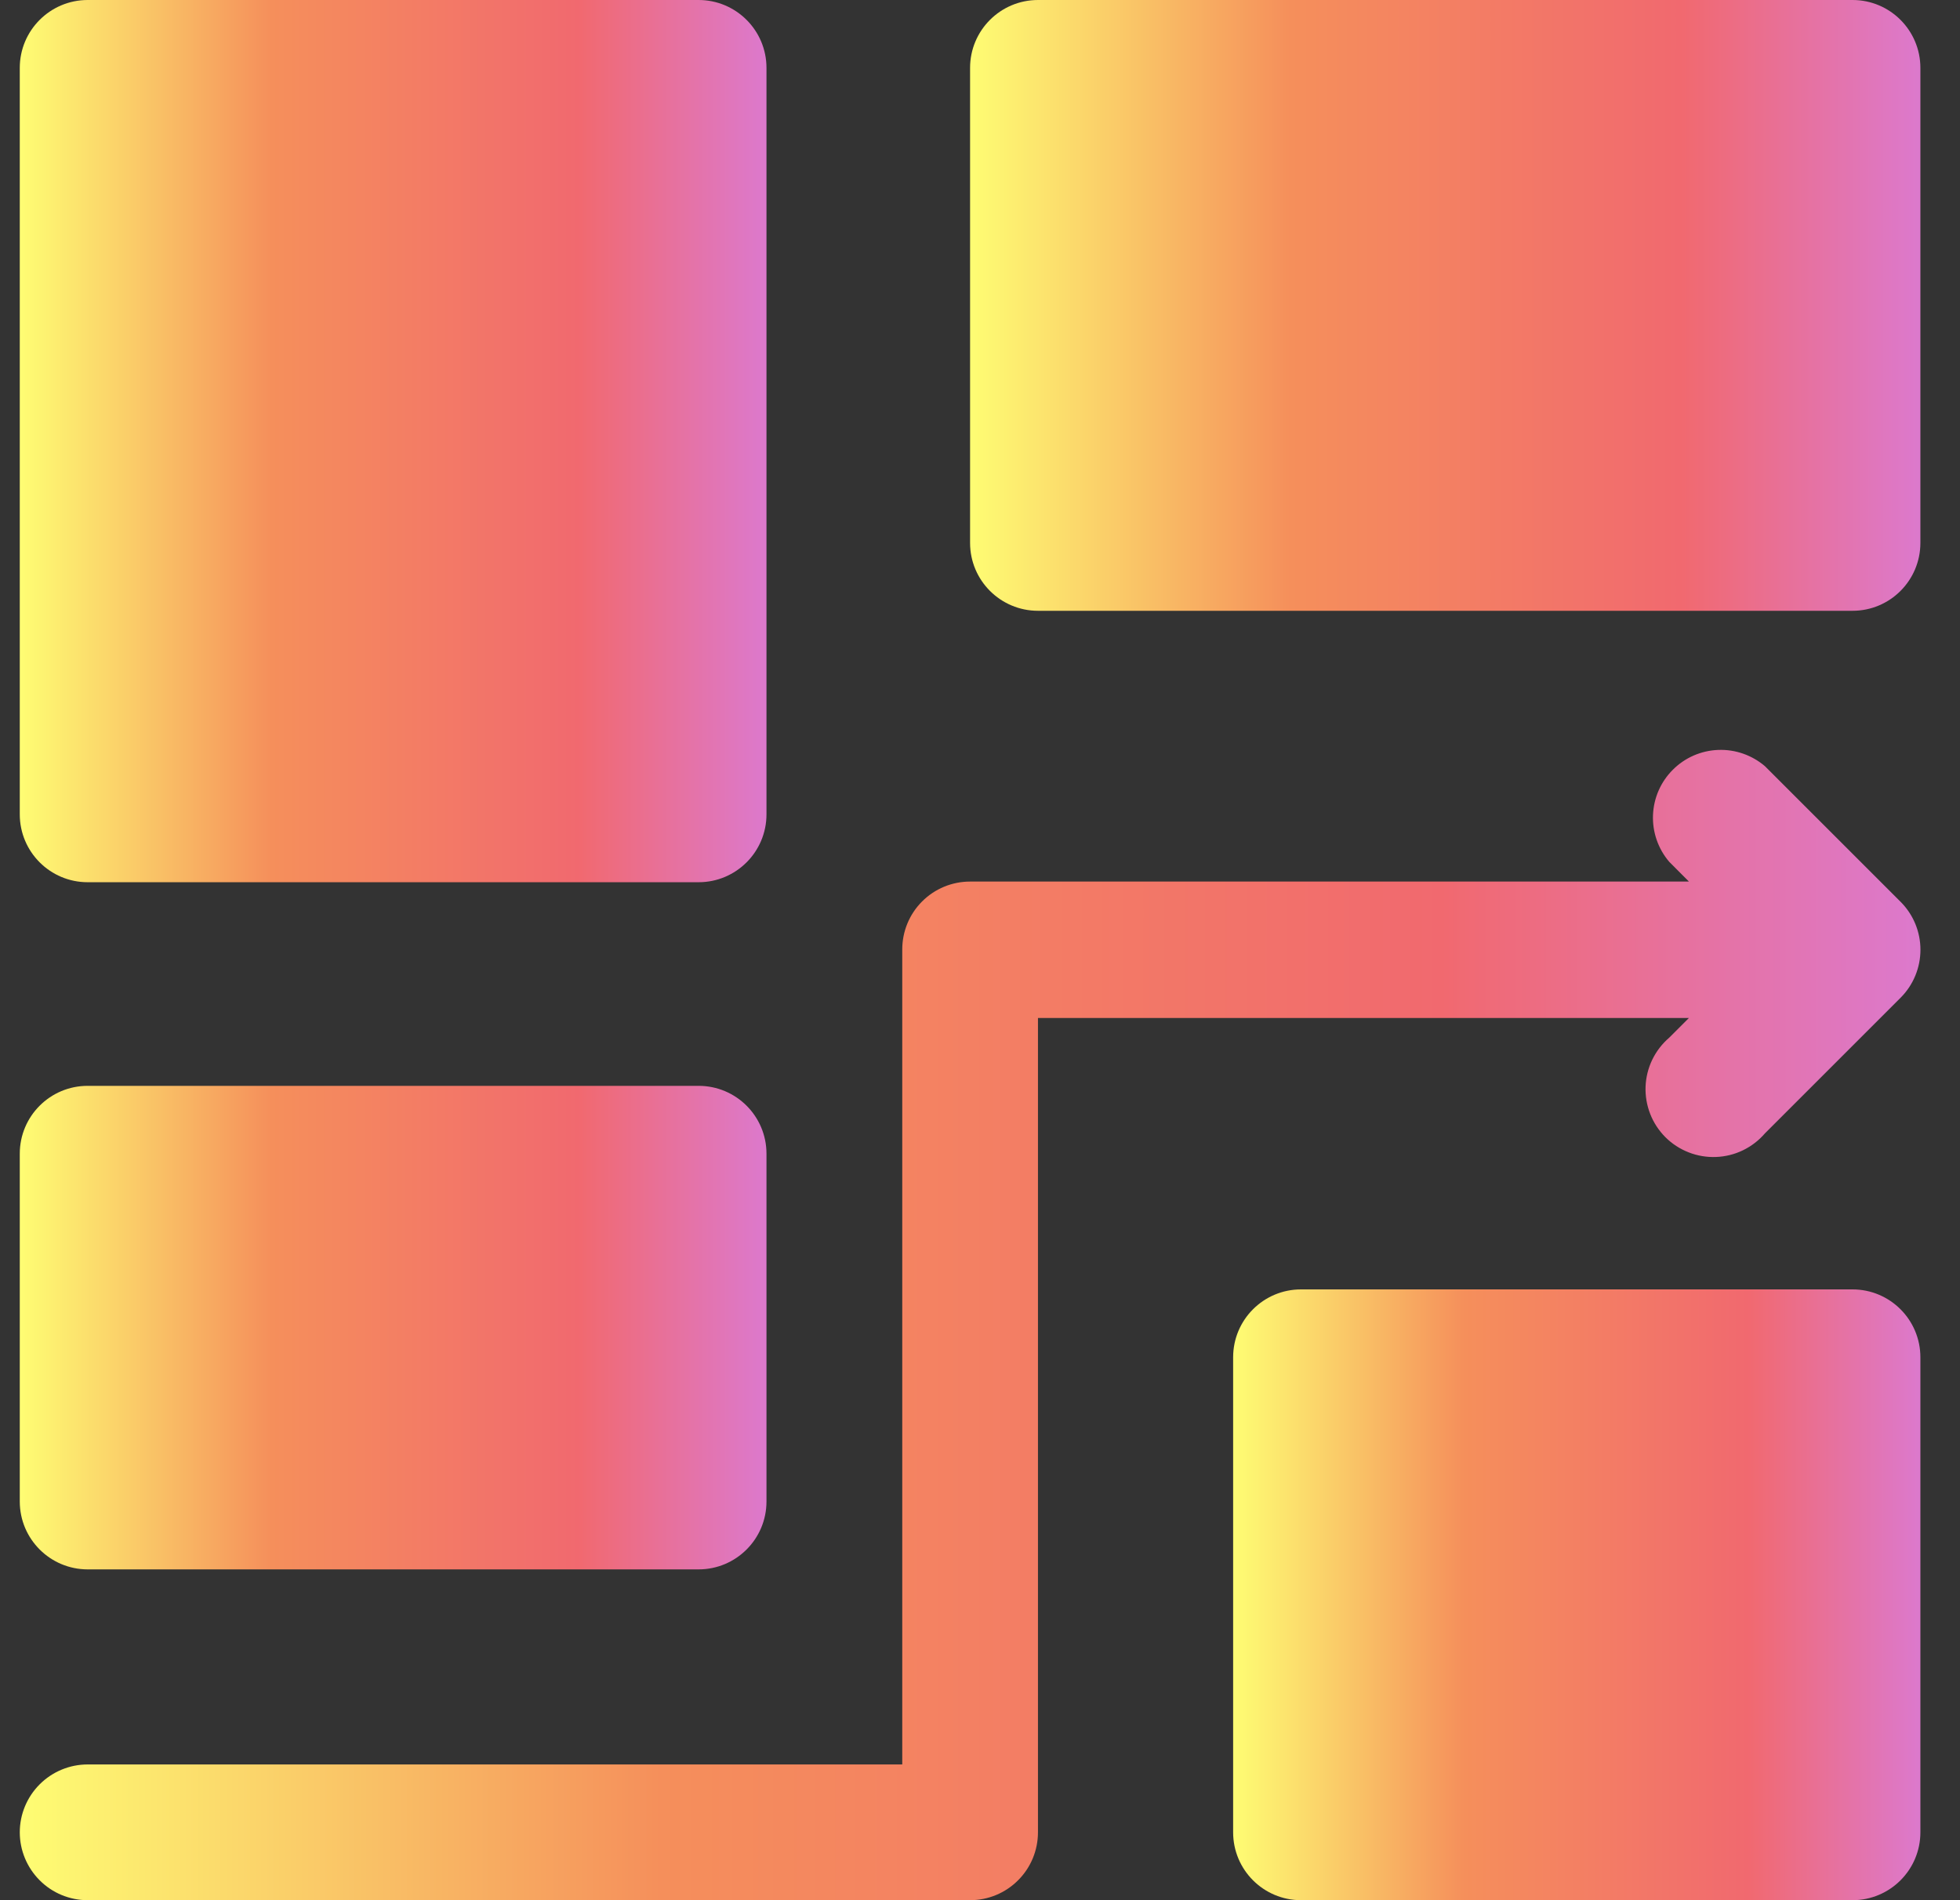
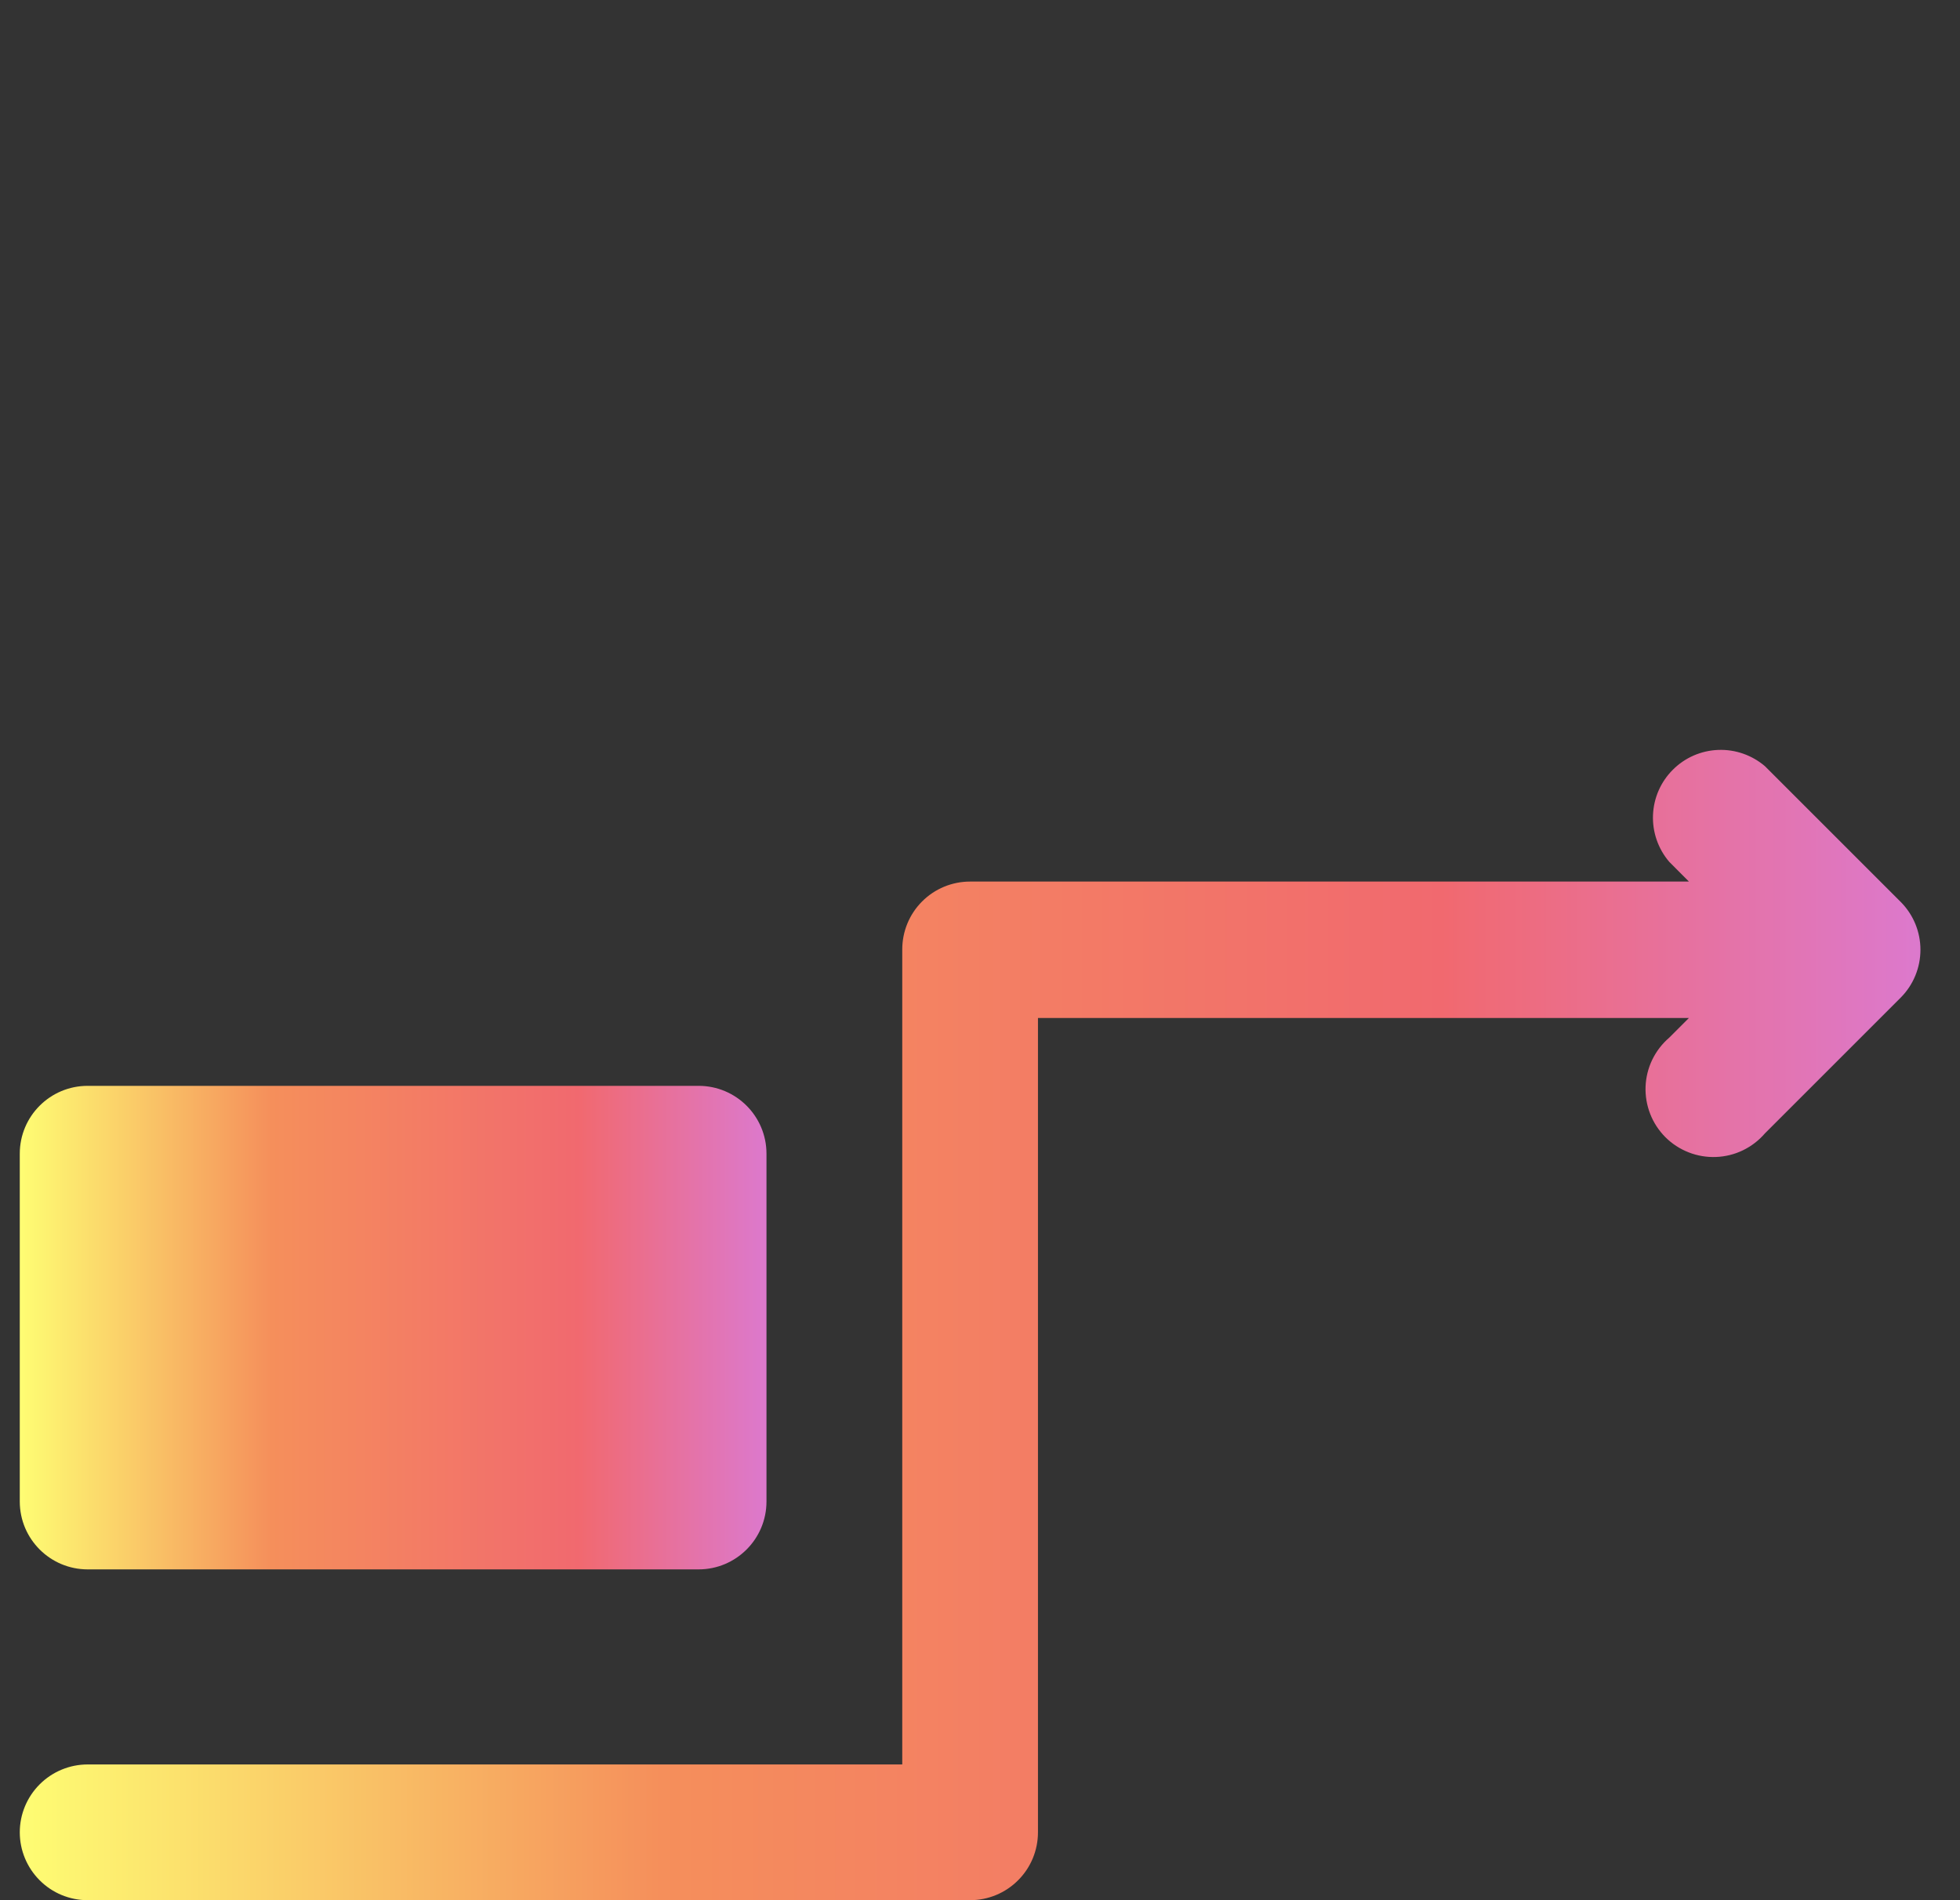
<svg xmlns="http://www.w3.org/2000/svg" width="33" height="32" viewBox="0 0 33 32" fill="none">
  <rect x="0" y="0" width="33" height="32" fill="#333333" stroke="none" />
  <g id="labyrinth 1" clip-path="url(#clip0_2596_61)">
    <path id="Vector" d="M29.716 12.903C29.497 12.716 29.216 12.618 28.929 12.629C28.641 12.64 28.368 12.759 28.165 12.963C27.961 13.166 27.842 13.439 27.831 13.727C27.82 14.014 27.918 14.296 28.105 14.514L28.436 14.846H16.333C16.03 14.846 15.739 14.966 15.525 15.181C15.311 15.395 15.191 15.685 15.191 15.989V29.714H1.476C1.173 29.714 0.882 29.835 0.668 30.049C0.454 30.263 0.333 30.554 0.333 30.857C0.333 31.16 0.454 31.451 0.668 31.665C0.882 31.88 1.173 32 1.476 32H16.333C16.636 32 16.927 31.88 17.141 31.665C17.356 31.451 17.476 31.16 17.476 30.857V17.143H28.436L28.105 17.474C27.985 17.577 27.888 17.703 27.819 17.845C27.751 17.986 27.712 18.141 27.706 18.298C27.7 18.456 27.727 18.613 27.784 18.759C27.841 18.906 27.929 19.039 28.04 19.151C28.151 19.262 28.285 19.349 28.431 19.406C28.578 19.464 28.735 19.49 28.892 19.484C29.05 19.478 29.204 19.44 29.346 19.371C29.488 19.302 29.614 19.205 29.716 19.086L32.002 16.8C32.215 16.586 32.334 16.296 32.334 15.994C32.334 15.692 32.215 15.403 32.002 15.189L29.716 12.903Z" fill="url(#paint0_linear_2596_61)" />
-     <path id="Vector_2" d="M31.19 21.714H21.905C21.273 21.714 20.762 22.226 20.762 22.857V30.857C20.762 31.488 21.273 32 21.905 32H31.19C31.822 32 32.333 31.488 32.333 30.857V22.857C32.333 22.226 31.822 21.714 31.19 21.714Z" fill="url(#paint1_linear_2596_61)" />
    <path id="Vector_3" d="M11.762 18.286H1.476C0.845 18.286 0.333 18.797 0.333 19.429V25.286C0.333 25.917 0.845 26.429 1.476 26.429H11.762C12.393 26.429 12.905 25.917 12.905 25.286V19.429C12.905 18.797 12.393 18.286 11.762 18.286Z" fill="url(#paint2_linear_2596_61)" />
-     <path id="Vector_4" d="M11.762 0H1.476C0.845 0 0.333 0.512 0.333 1.143V13.714C0.333 14.345 0.845 14.857 1.476 14.857H11.762C12.393 14.857 12.905 14.345 12.905 13.714V1.143C12.905 0.512 12.393 0 11.762 0Z" fill="url(#paint3_linear_2596_61)" />
-     <path id="Vector_5" d="M31.191 0H17.476C16.845 0 16.333 0.512 16.333 1.143V9.143C16.333 9.774 16.845 10.286 17.476 10.286H31.191C31.822 10.286 32.333 9.774 32.333 9.143V1.143C32.333 0.512 31.822 0 31.191 0Z" fill="url(#paint4_linear_2596_61)" />
  </g>
  <defs>
    <linearGradient id="paint0_linear_2596_61" x1="0.333" y1="22.314" x2="32.334" y2="22.314" gradientUnits="userSpaceOnUse">
      <stop stop-color="#FEFD73" />
      <stop offset="0.337" stop-color="#F58F5B" />
      <stop offset="0.748" stop-color="#F1696F" />
      <stop offset="1" stop-color="#DC79CD" />
    </linearGradient>
    <linearGradient id="paint1_linear_2596_61" x1="20.762" y1="26.857" x2="32.333" y2="26.857" gradientUnits="userSpaceOnUse">
      <stop stop-color="#FEFD73" />
      <stop offset="0.337" stop-color="#F58F5B" />
      <stop offset="0.748" stop-color="#F1696F" />
      <stop offset="1" stop-color="#DC79CD" />
    </linearGradient>
    <linearGradient id="paint2_linear_2596_61" x1="0.333" y1="22.357" x2="12.905" y2="22.357" gradientUnits="userSpaceOnUse">
      <stop stop-color="#FEFD73" />
      <stop offset="0.337" stop-color="#F58F5B" />
      <stop offset="0.748" stop-color="#F1696F" />
      <stop offset="1" stop-color="#DC79CD" />
    </linearGradient>
    <linearGradient id="paint3_linear_2596_61" x1="0.333" y1="7.429" x2="12.905" y2="7.429" gradientUnits="userSpaceOnUse">
      <stop stop-color="#FEFD73" />
      <stop offset="0.337" stop-color="#F58F5B" />
      <stop offset="0.748" stop-color="#F1696F" />
      <stop offset="1" stop-color="#DC79CD" />
    </linearGradient>
    <linearGradient id="paint4_linear_2596_61" x1="16.333" y1="5.143" x2="32.333" y2="5.143" gradientUnits="userSpaceOnUse">
      <stop stop-color="#FEFD73" />
      <stop offset="0.337" stop-color="#F58F5B" />
      <stop offset="0.748" stop-color="#F1696F" />
      <stop offset="1" stop-color="#DC79CD" />
    </linearGradient>
    <clipPath id="clip0_2596_61">
      <rect width="32.071" height="32" fill="white" transform="translate(0.333)" />
    </clipPath>
  </defs>
</svg>